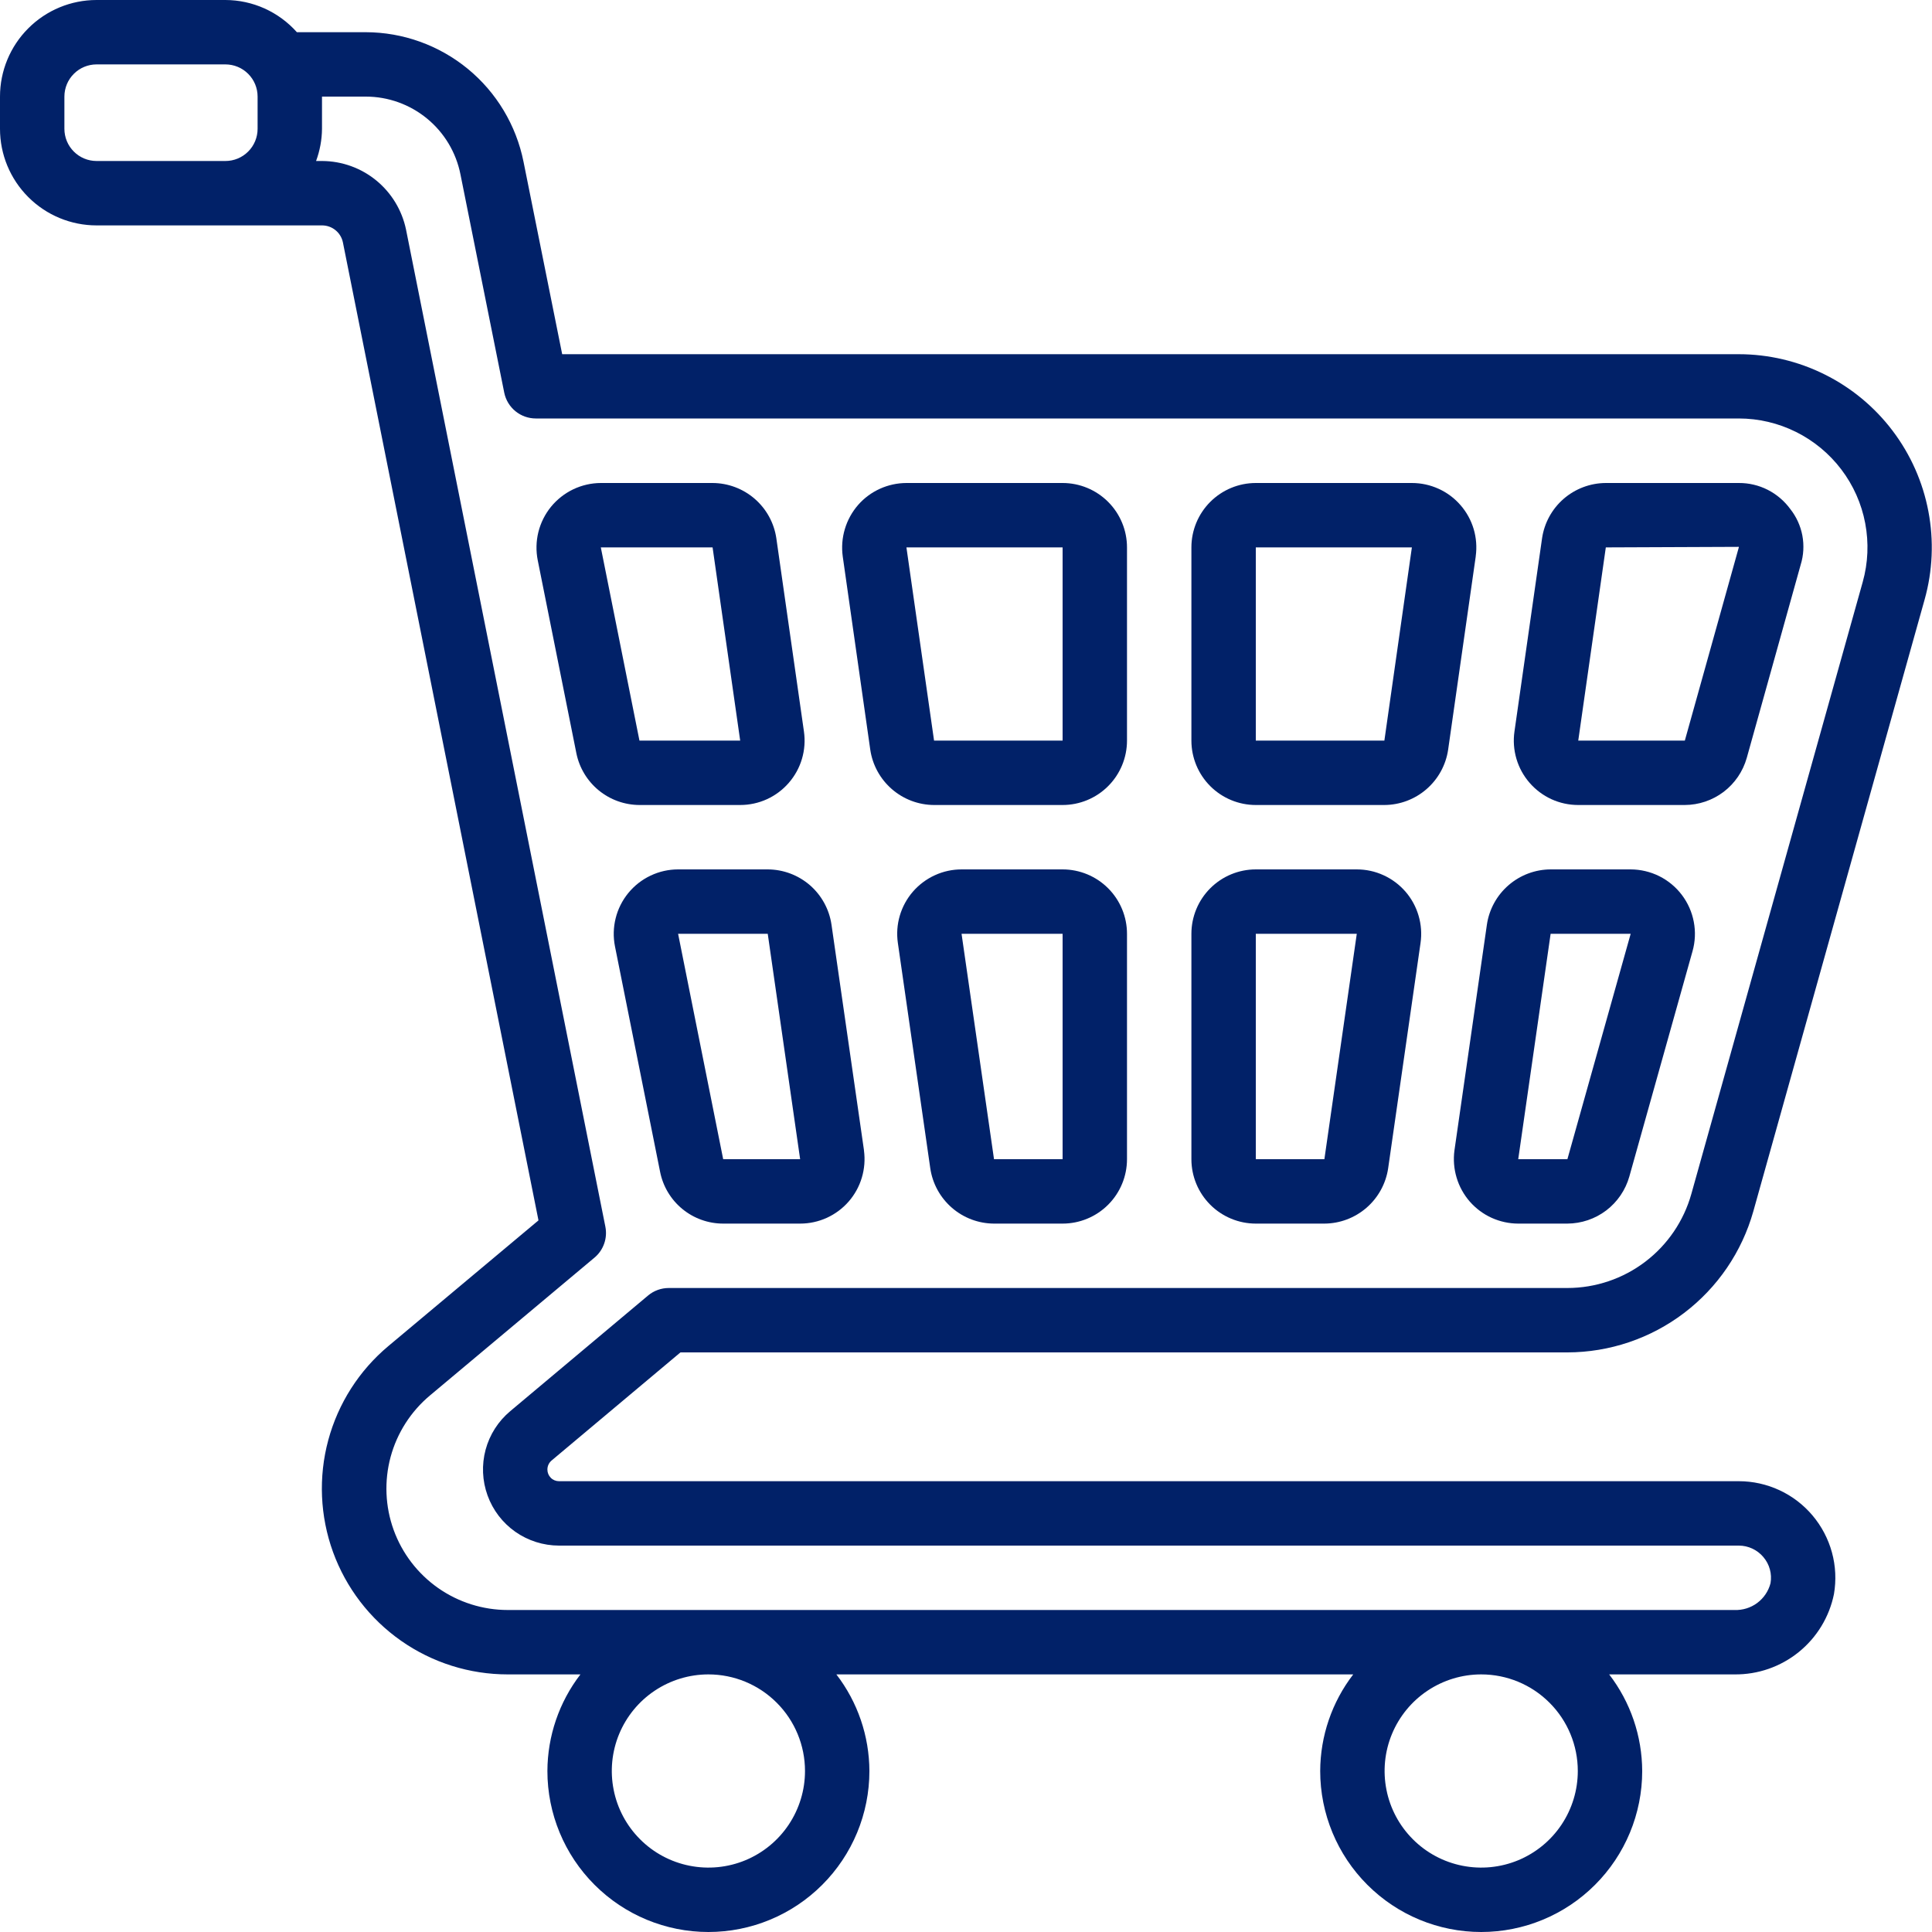
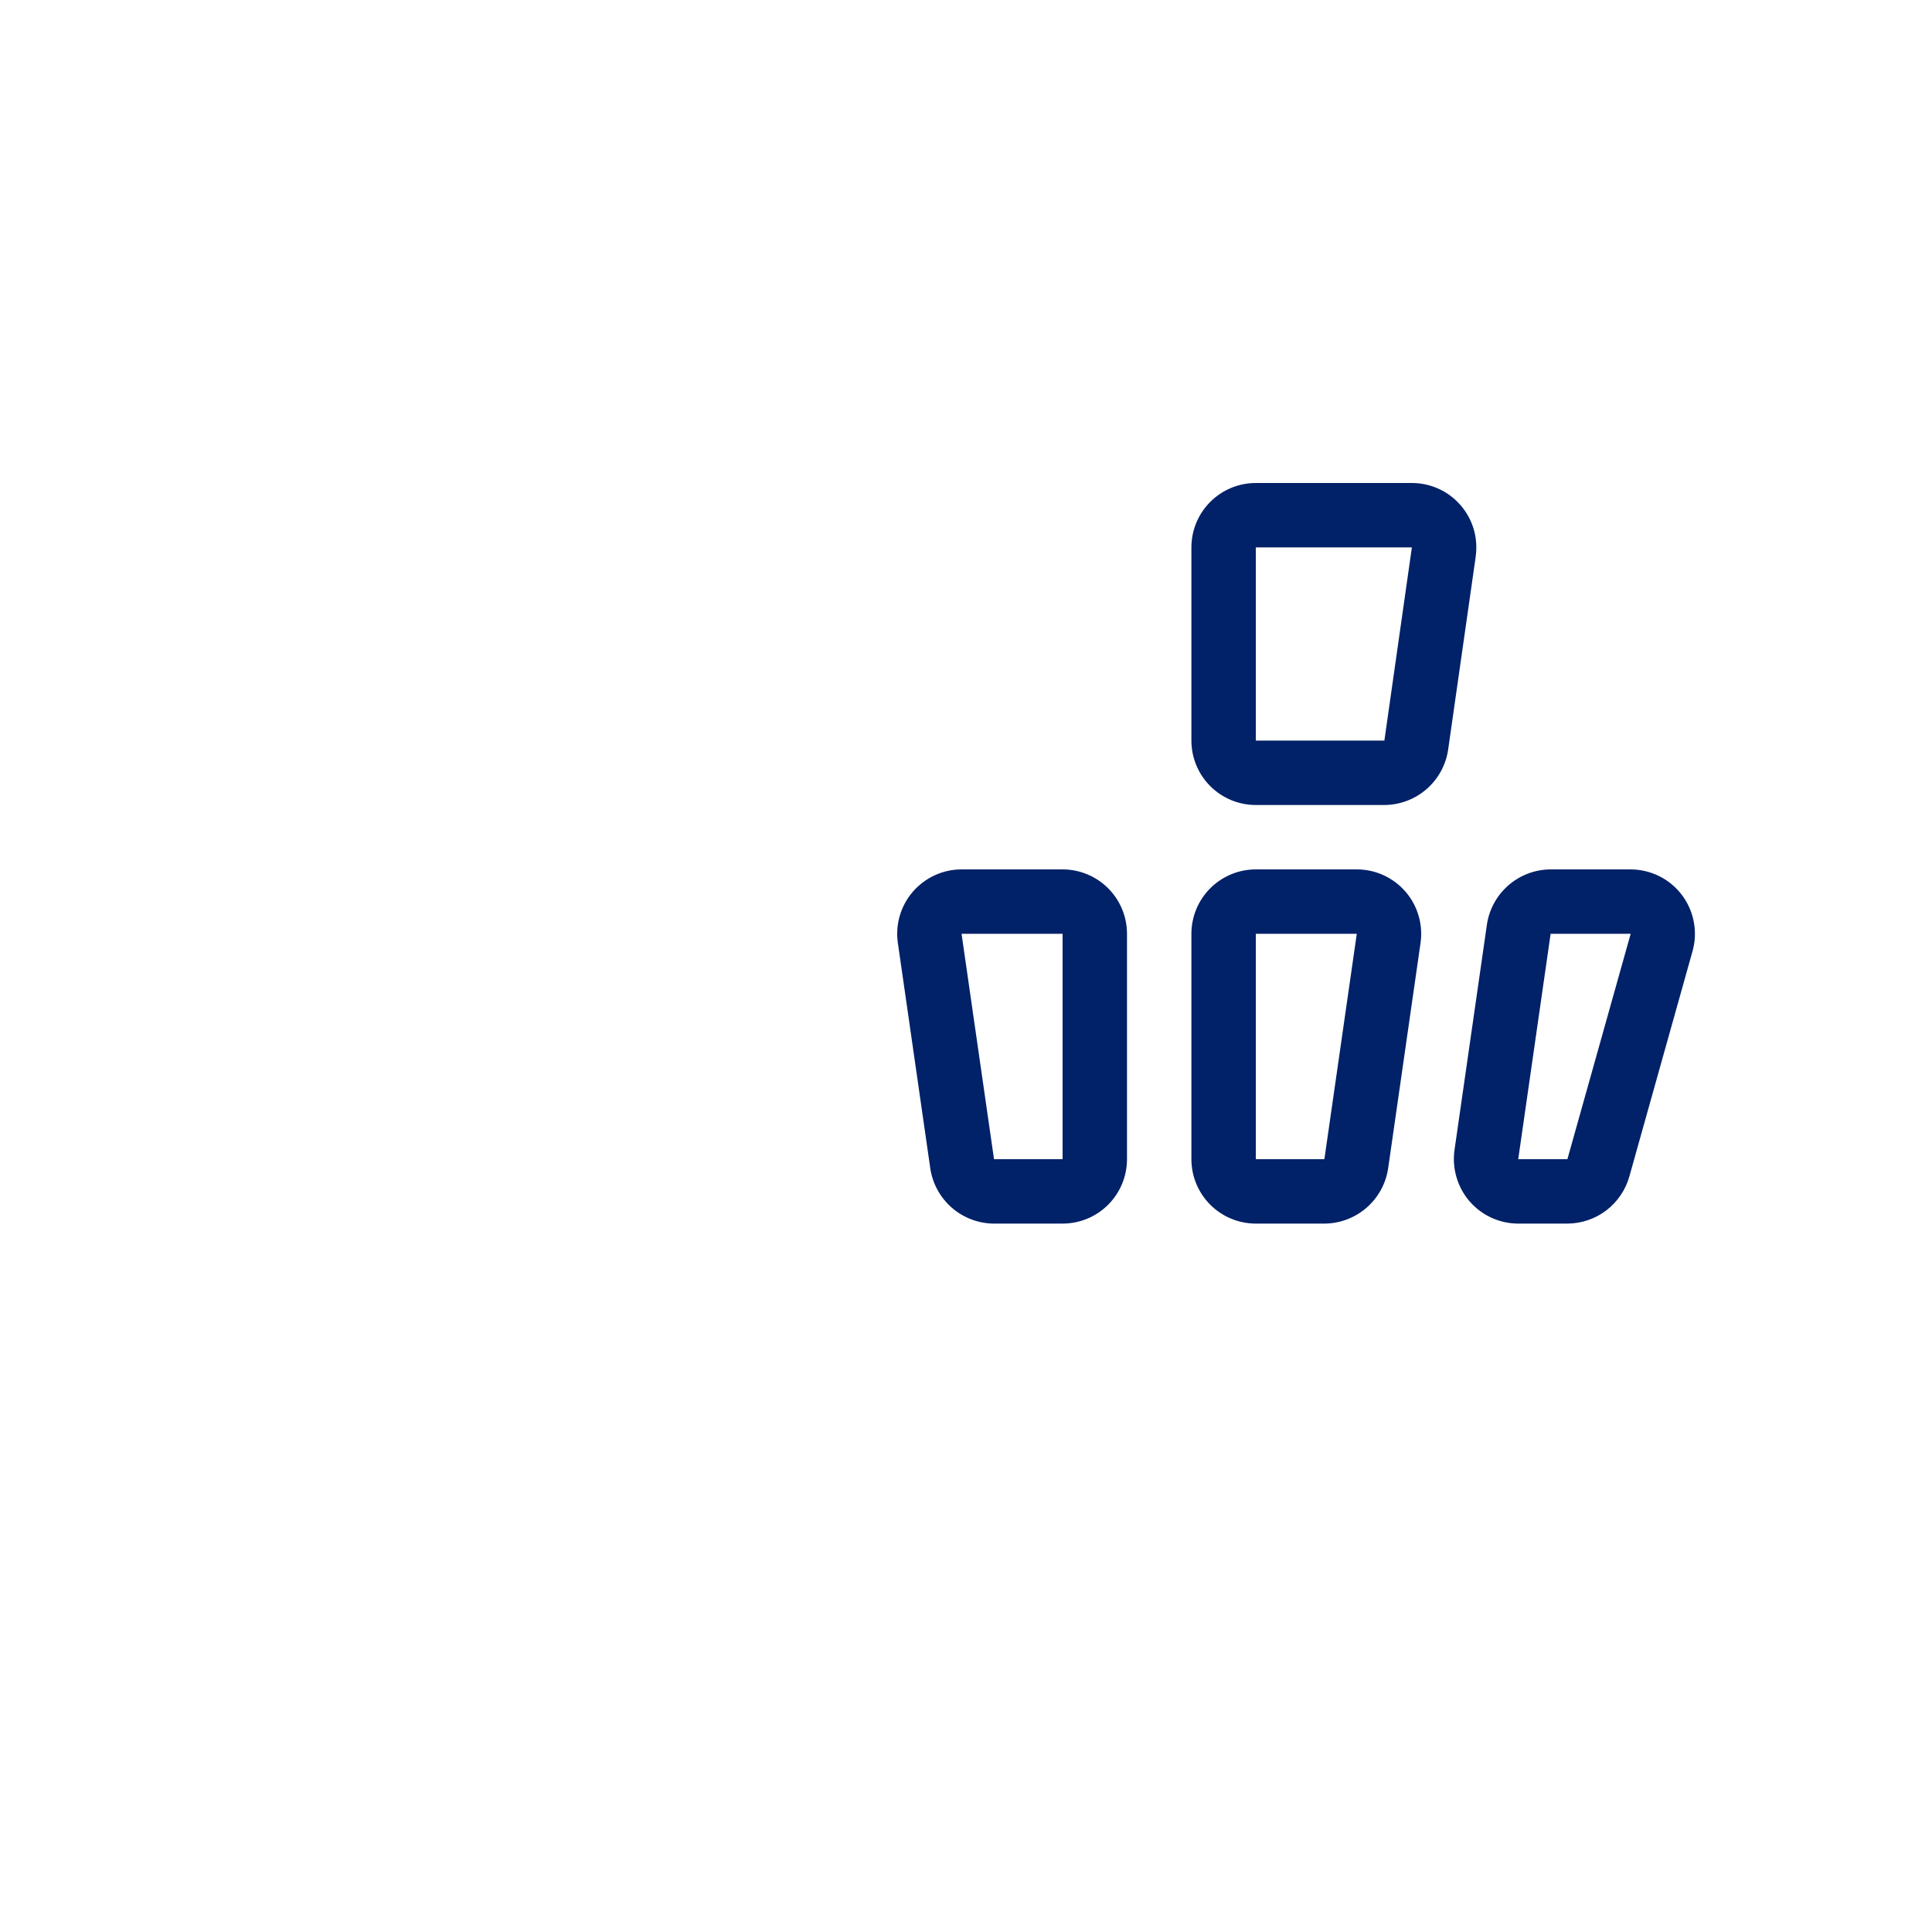
<svg xmlns="http://www.w3.org/2000/svg" width="60" height="60" viewBox="0 0 60 60" fill="none">
  <g clip-path="url(#clip0_556_5321)">
-     <path d="M3 7H10.01C10.161 7.002 10.306 7.055 10.422 7.151C10.538 7.246 10.618 7.379 10.649 7.526L16.723 37.9L12.065 41.8C11.155 42.56 10.502 43.583 10.194 44.727C9.886 45.872 9.938 47.084 10.342 48.199C10.747 49.313 11.485 50.276 12.456 50.956C13.427 51.636 14.584 52.001 15.77 52H18.026C17.364 52.86 17.004 53.914 17 55C17 56.326 17.527 57.598 18.465 58.535C19.402 59.473 20.674 60 22 60C23.326 60 24.598 59.473 25.535 58.535C26.473 57.598 27 56.326 27 55C26.996 53.914 26.636 52.86 25.974 52H42.026C41.364 52.86 41.004 53.914 41 55C41 56.326 41.527 57.598 42.465 58.535C43.402 59.473 44.674 60 46 60C47.326 60 48.598 59.473 49.535 58.535C50.473 57.598 51 56.326 51 55C50.996 53.914 50.636 52.86 49.974 52H53.868C54.592 52.008 55.297 51.763 55.86 51.308C56.423 50.853 56.811 50.216 56.955 49.506C57.029 49.076 57.008 48.634 56.893 48.213C56.778 47.792 56.573 47.401 56.292 47.067C56.011 46.733 55.66 46.464 55.264 46.28C54.868 46.096 54.437 46 54 46H17.359C17.264 46 17.172 45.962 17.105 45.894C17.038 45.827 17 45.735 17 45.64C17 45.586 17.011 45.532 17.034 45.483C17.057 45.434 17.09 45.391 17.132 45.356L21.132 42H48.679C49.987 41.997 51.258 41.568 52.299 40.777C53.341 39.986 54.096 38.878 54.451 37.619L59.771 18.619C60.021 17.728 60.061 16.791 59.888 15.882C59.716 14.972 59.335 14.115 58.776 13.377C58.218 12.639 57.496 12.041 56.667 11.629C55.838 11.216 54.926 11.001 54 11H17.459L16.259 5.026C16.032 3.892 15.421 2.872 14.528 2.138C13.634 1.405 12.515 1.002 11.359 1H9.22C8.941 0.687 8.599 0.436 8.217 0.263C7.834 0.091 7.42 0.001 7 0L3 0C2.204 0 1.441 0.316 0.879 0.879C0.316 1.441 0 2.204 0 3L0 4C0 4.796 0.316 5.559 0.879 6.121C1.441 6.684 2.204 7 3 7ZM25 55C25 55.593 24.824 56.173 24.494 56.667C24.165 57.16 23.696 57.545 23.148 57.772C22.6 57.999 21.997 58.058 21.415 57.942C20.833 57.827 20.298 57.541 19.879 57.121C19.459 56.702 19.173 56.167 19.058 55.585C18.942 55.003 19.001 54.4 19.228 53.852C19.455 53.304 19.84 52.835 20.333 52.506C20.827 52.176 21.407 52 22 52C22.796 52 23.559 52.316 24.121 52.879C24.684 53.441 25 54.204 25 55ZM49 55C49 55.593 48.824 56.173 48.494 56.667C48.165 57.16 47.696 57.545 47.148 57.772C46.6 57.999 45.997 58.058 45.415 57.942C44.833 57.827 44.298 57.541 43.879 57.121C43.459 56.702 43.173 56.167 43.058 55.585C42.942 55.003 43.001 54.4 43.228 53.852C43.455 53.304 43.84 52.835 44.333 52.506C44.827 52.176 45.407 52 46 52C46.796 52 47.559 52.316 48.121 52.879C48.684 53.441 49 54.204 49 55ZM11.359 3C12.053 3 12.725 3.241 13.262 3.682C13.798 4.122 14.165 4.735 14.3 5.416L15.66 12.196C15.706 12.422 15.829 12.625 16.008 12.771C16.187 12.917 16.41 12.996 16.641 12.996H54C54.617 12.996 55.226 13.14 55.778 13.415C56.331 13.69 56.812 14.089 57.185 14.581C57.558 15.073 57.812 15.644 57.926 16.251C58.041 16.857 58.015 17.482 57.848 18.076L52.527 37.076C52.292 37.916 51.789 38.657 51.094 39.185C50.4 39.713 49.551 39.999 48.679 40H20.77C20.535 40 20.307 40.082 20.127 40.233L15.847 43.824C15.475 44.135 15.207 44.553 15.081 45.021C14.955 45.49 14.976 45.985 15.141 46.441C15.306 46.898 15.607 47.292 16.004 47.571C16.401 47.849 16.874 47.999 17.359 48H54C54.146 48 54.289 48.032 54.422 48.094C54.553 48.156 54.67 48.245 54.764 48.357C54.858 48.468 54.927 48.598 54.965 48.738C55.003 48.878 55.01 49.025 54.985 49.168C54.922 49.413 54.776 49.629 54.573 49.781C54.37 49.932 54.121 50.009 53.868 50H15.77C14.996 50 14.24 49.761 13.606 49.317C12.972 48.872 12.49 48.243 12.226 47.516C11.962 46.788 11.929 45.996 12.13 45.248C12.332 44.501 12.759 43.834 13.353 43.337L18.462 39.057C18.6 38.942 18.704 38.791 18.763 38.622C18.823 38.452 18.835 38.27 18.8 38.094L12.609 7.127C12.484 6.529 12.158 5.991 11.685 5.604C11.213 5.217 10.621 5.004 10.01 5H9.816C9.934 4.68 9.997 4.341 10 4V3H11.359ZM2 3C2 2.735 2.105 2.48 2.293 2.293C2.48 2.105 2.735 2 3 2H7C7.265 2 7.52 2.105 7.707 2.293C7.895 2.48 8 2.735 8 3V4C8 4.265 7.895 4.52 7.707 4.707C7.52 4.895 7.265 5 7 5H3C2.735 5 2.48 4.895 2.293 4.707C2.105 4.52 2 4.265 2 4V3Z" fill="#012168" />
-     <path d="M17.9 23.394C17.992 23.846 18.238 24.253 18.594 24.545C18.951 24.838 19.398 24.998 19.859 25H22.987C23.274 25 23.557 24.939 23.818 24.82C24.078 24.701 24.311 24.527 24.498 24.31C24.686 24.094 24.825 23.84 24.906 23.565C24.987 23.29 25.008 23.001 24.967 22.717L24.11 16.717C24.04 16.241 23.802 15.806 23.438 15.491C23.075 15.176 22.61 15.002 22.129 15H18.66C18.364 15.001 18.072 15.068 17.804 15.195C17.537 15.323 17.301 15.508 17.113 15.737C16.926 15.967 16.792 16.235 16.72 16.522C16.649 16.81 16.642 17.11 16.7 17.4L17.9 23.394ZM22.13 17L22.987 23H19.859L18.659 17H22.13Z" fill="#012168" />
-     <path d="M27.027 23.283C27.097 23.759 27.336 24.193 27.699 24.508C28.062 24.823 28.526 24.998 29.007 25H33C33.531 25 34.039 24.789 34.414 24.414C34.789 24.039 35 23.53 35 23V17C35 16.47 34.789 15.961 34.414 15.586C34.039 15.211 33.531 15 33 15H28.15C27.866 15.001 27.585 15.062 27.327 15.179C27.068 15.296 26.837 15.467 26.65 15.681C26.461 15.898 26.32 16.153 26.238 16.429C26.155 16.705 26.133 16.996 26.172 17.281L27.027 23.283ZM33 17V23H29.008L28.15 17H33Z" fill="#012168" />
-     <path d="M49.013 25H52.321C52.757 24.999 53.181 24.855 53.529 24.592C53.876 24.328 54.128 23.958 54.247 23.538L55.922 17.538C56.013 17.245 56.03 16.934 55.974 16.632C55.917 16.33 55.788 16.047 55.597 15.806C55.413 15.555 55.173 15.351 54.895 15.21C54.618 15.07 54.311 14.998 54 15H49.87C49.389 15.002 48.925 15.176 48.561 15.491C48.198 15.806 47.96 16.241 47.89 16.717L47.033 22.717C46.992 23.001 47.013 23.29 47.094 23.565C47.175 23.84 47.314 24.094 47.502 24.31C47.69 24.527 47.922 24.701 48.182 24.82C48.443 24.939 48.726 25 49.013 25ZM49.87 17L54 16.983V16.994V17L52.324 23H49.014L49.87 17Z" fill="#012168" />
    <path d="M39 25H42.993C43.474 24.998 43.938 24.823 44.301 24.508C44.664 24.193 44.903 23.759 44.973 23.283L45.83 17.283V17.274C45.869 16.991 45.847 16.703 45.766 16.429C45.684 16.155 45.545 15.902 45.357 15.687C45.17 15.471 44.938 15.298 44.678 15.18C44.418 15.062 44.136 15 43.85 15H39C38.47 15 37.961 15.211 37.586 15.586C37.211 15.961 37 16.47 37 17V23C37 23.53 37.211 24.039 37.586 24.414C37.961 24.789 38.47 25 39 25ZM39 17H43.846V17.008L42.993 23H39V17Z" fill="#012168" />
    <path d="M33 27H29.864C29.577 27 29.294 27.061 29.033 27.181C28.772 27.3 28.54 27.474 28.352 27.69C28.164 27.907 28.025 28.162 27.944 28.437C27.863 28.712 27.843 29.001 27.884 29.285L28.891 36.285C28.961 36.76 29.2 37.194 29.563 37.509C29.926 37.824 30.389 37.998 30.87 38H33C33.53 38 34.039 37.789 34.414 37.414C34.789 37.039 35 36.53 35 36V29C35 28.47 34.789 27.961 34.414 27.586C34.039 27.211 33.53 27 33 27ZM33 36H30.87L29.862 29H33V36Z" fill="#012168" />
-     <path d="M21.059 27C20.764 27 20.471 27.066 20.204 27.193C19.937 27.319 19.701 27.504 19.513 27.733C19.326 27.962 19.191 28.229 19.12 28.516C19.048 28.803 19.041 29.103 19.099 29.393L20.5 36.393C20.59 36.846 20.835 37.254 21.192 37.547C21.55 37.84 21.997 38 22.459 38H24.849C25.135 38 25.417 37.939 25.677 37.821C25.937 37.702 26.169 37.53 26.357 37.314C26.544 37.099 26.684 36.846 26.765 36.572C26.847 36.299 26.869 36.011 26.831 35.728V35.718L25.823 28.718C25.754 28.242 25.516 27.807 25.153 27.491C24.789 27.176 24.325 27.002 23.843 27H21.059ZM22.459 36L21.059 29H23.843L24.849 36H22.459Z" fill="#012168" />
    <path d="M39 38H41.13C41.61 37.998 42.074 37.823 42.437 37.509C42.8 37.194 43.039 36.76 43.11 36.285L44.116 29.285C44.157 29.001 44.136 28.712 44.055 28.437C43.975 28.162 43.836 27.907 43.648 27.69C43.46 27.474 43.228 27.3 42.967 27.181C42.706 27.061 42.423 27 42.136 27H39C38.47 27 37.961 27.211 37.586 27.586C37.211 27.961 37 28.47 37 29V36C37 36.53 37.211 37.039 37.586 37.414C37.961 37.789 38.47 38 39 38ZM39 29H42.136L41.13 36H39V29Z" fill="#012168" />
    <path d="M45.648 37.319C45.836 37.532 46.066 37.704 46.325 37.821C46.584 37.938 46.864 37.999 47.148 38H48.675C49.111 37.998 49.535 37.855 49.882 37.592C50.229 37.328 50.481 36.959 50.6 36.54L52.563 29.54C52.647 29.243 52.66 28.931 52.602 28.628C52.545 28.325 52.418 28.039 52.232 27.793C52.046 27.547 51.806 27.348 51.53 27.21C51.254 27.073 50.95 27.001 50.641 27H48.156C47.676 27.002 47.212 27.176 46.849 27.491C46.486 27.805 46.247 28.24 46.177 28.715L45.169 35.728C45.131 36.012 45.154 36.301 45.237 36.575C45.319 36.85 45.46 37.103 45.648 37.319ZM48.156 29H50.642L48.677 36H47.15L48.156 29Z" fill="#012168" />
  </g>
  <defs>
    <clipPath id="clip0_556_5321">
      <rect width="60" height="60" fill="white" />
    </clipPath>
  </defs>
</svg>